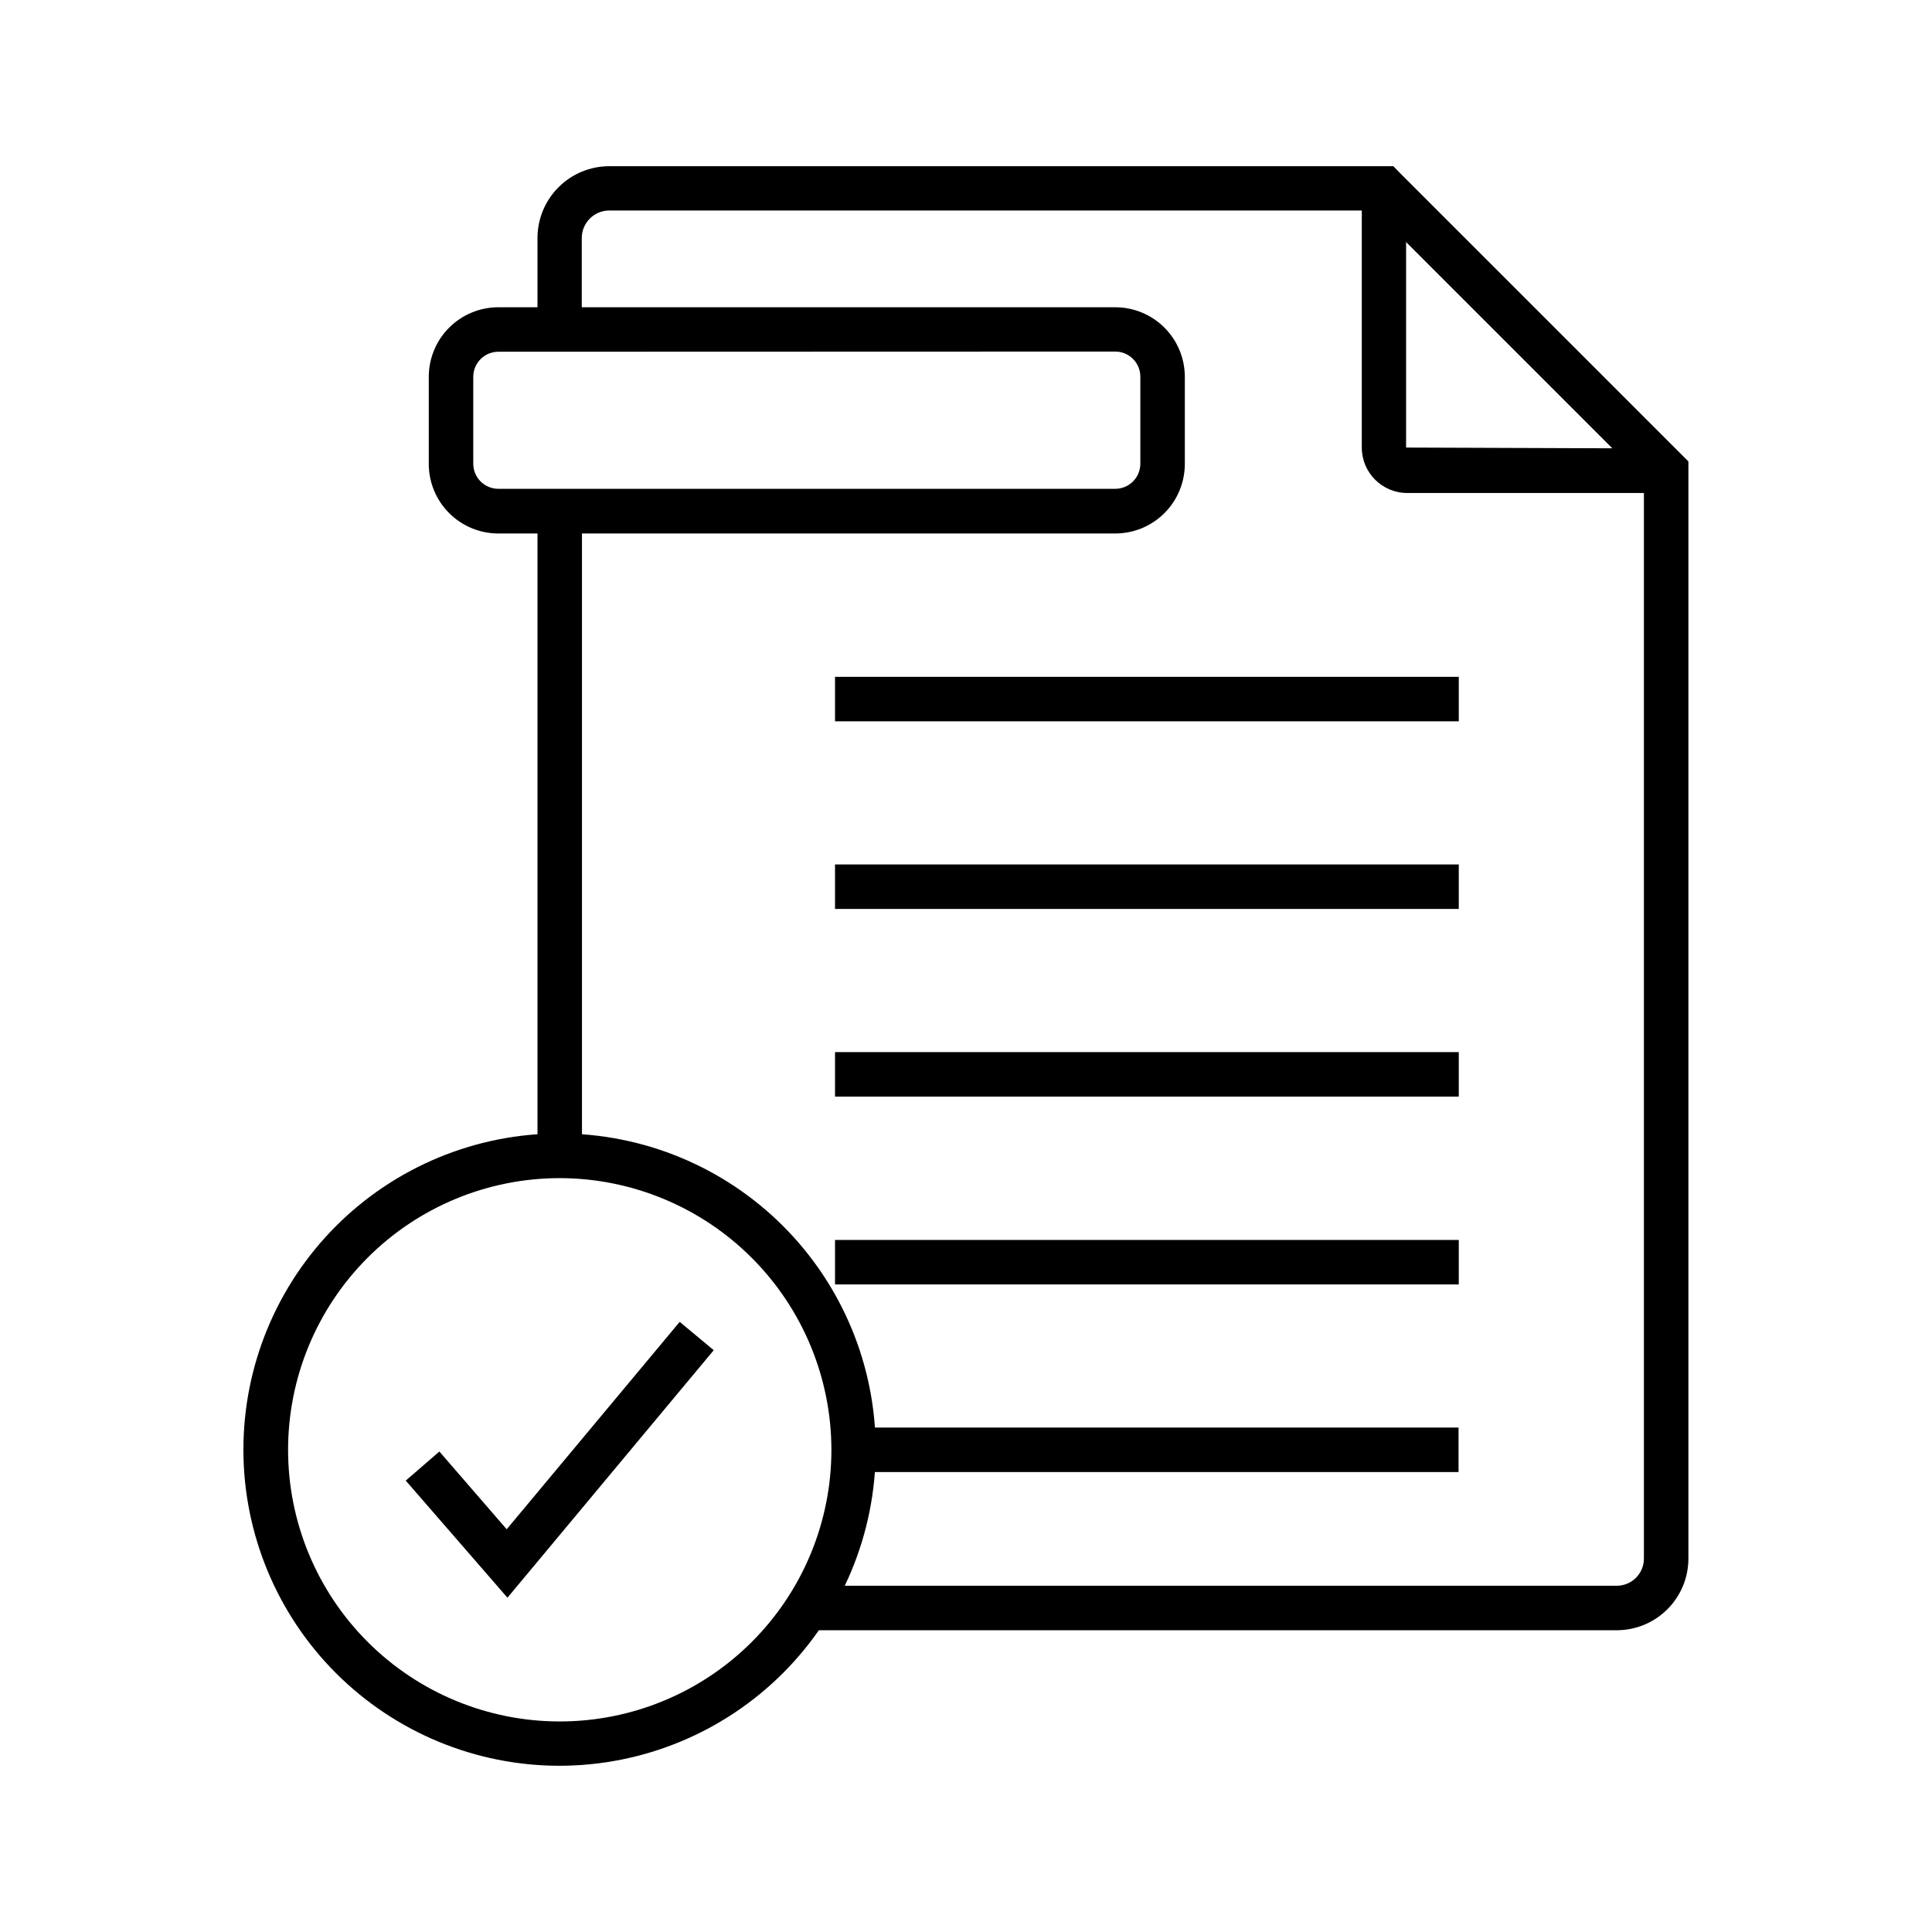
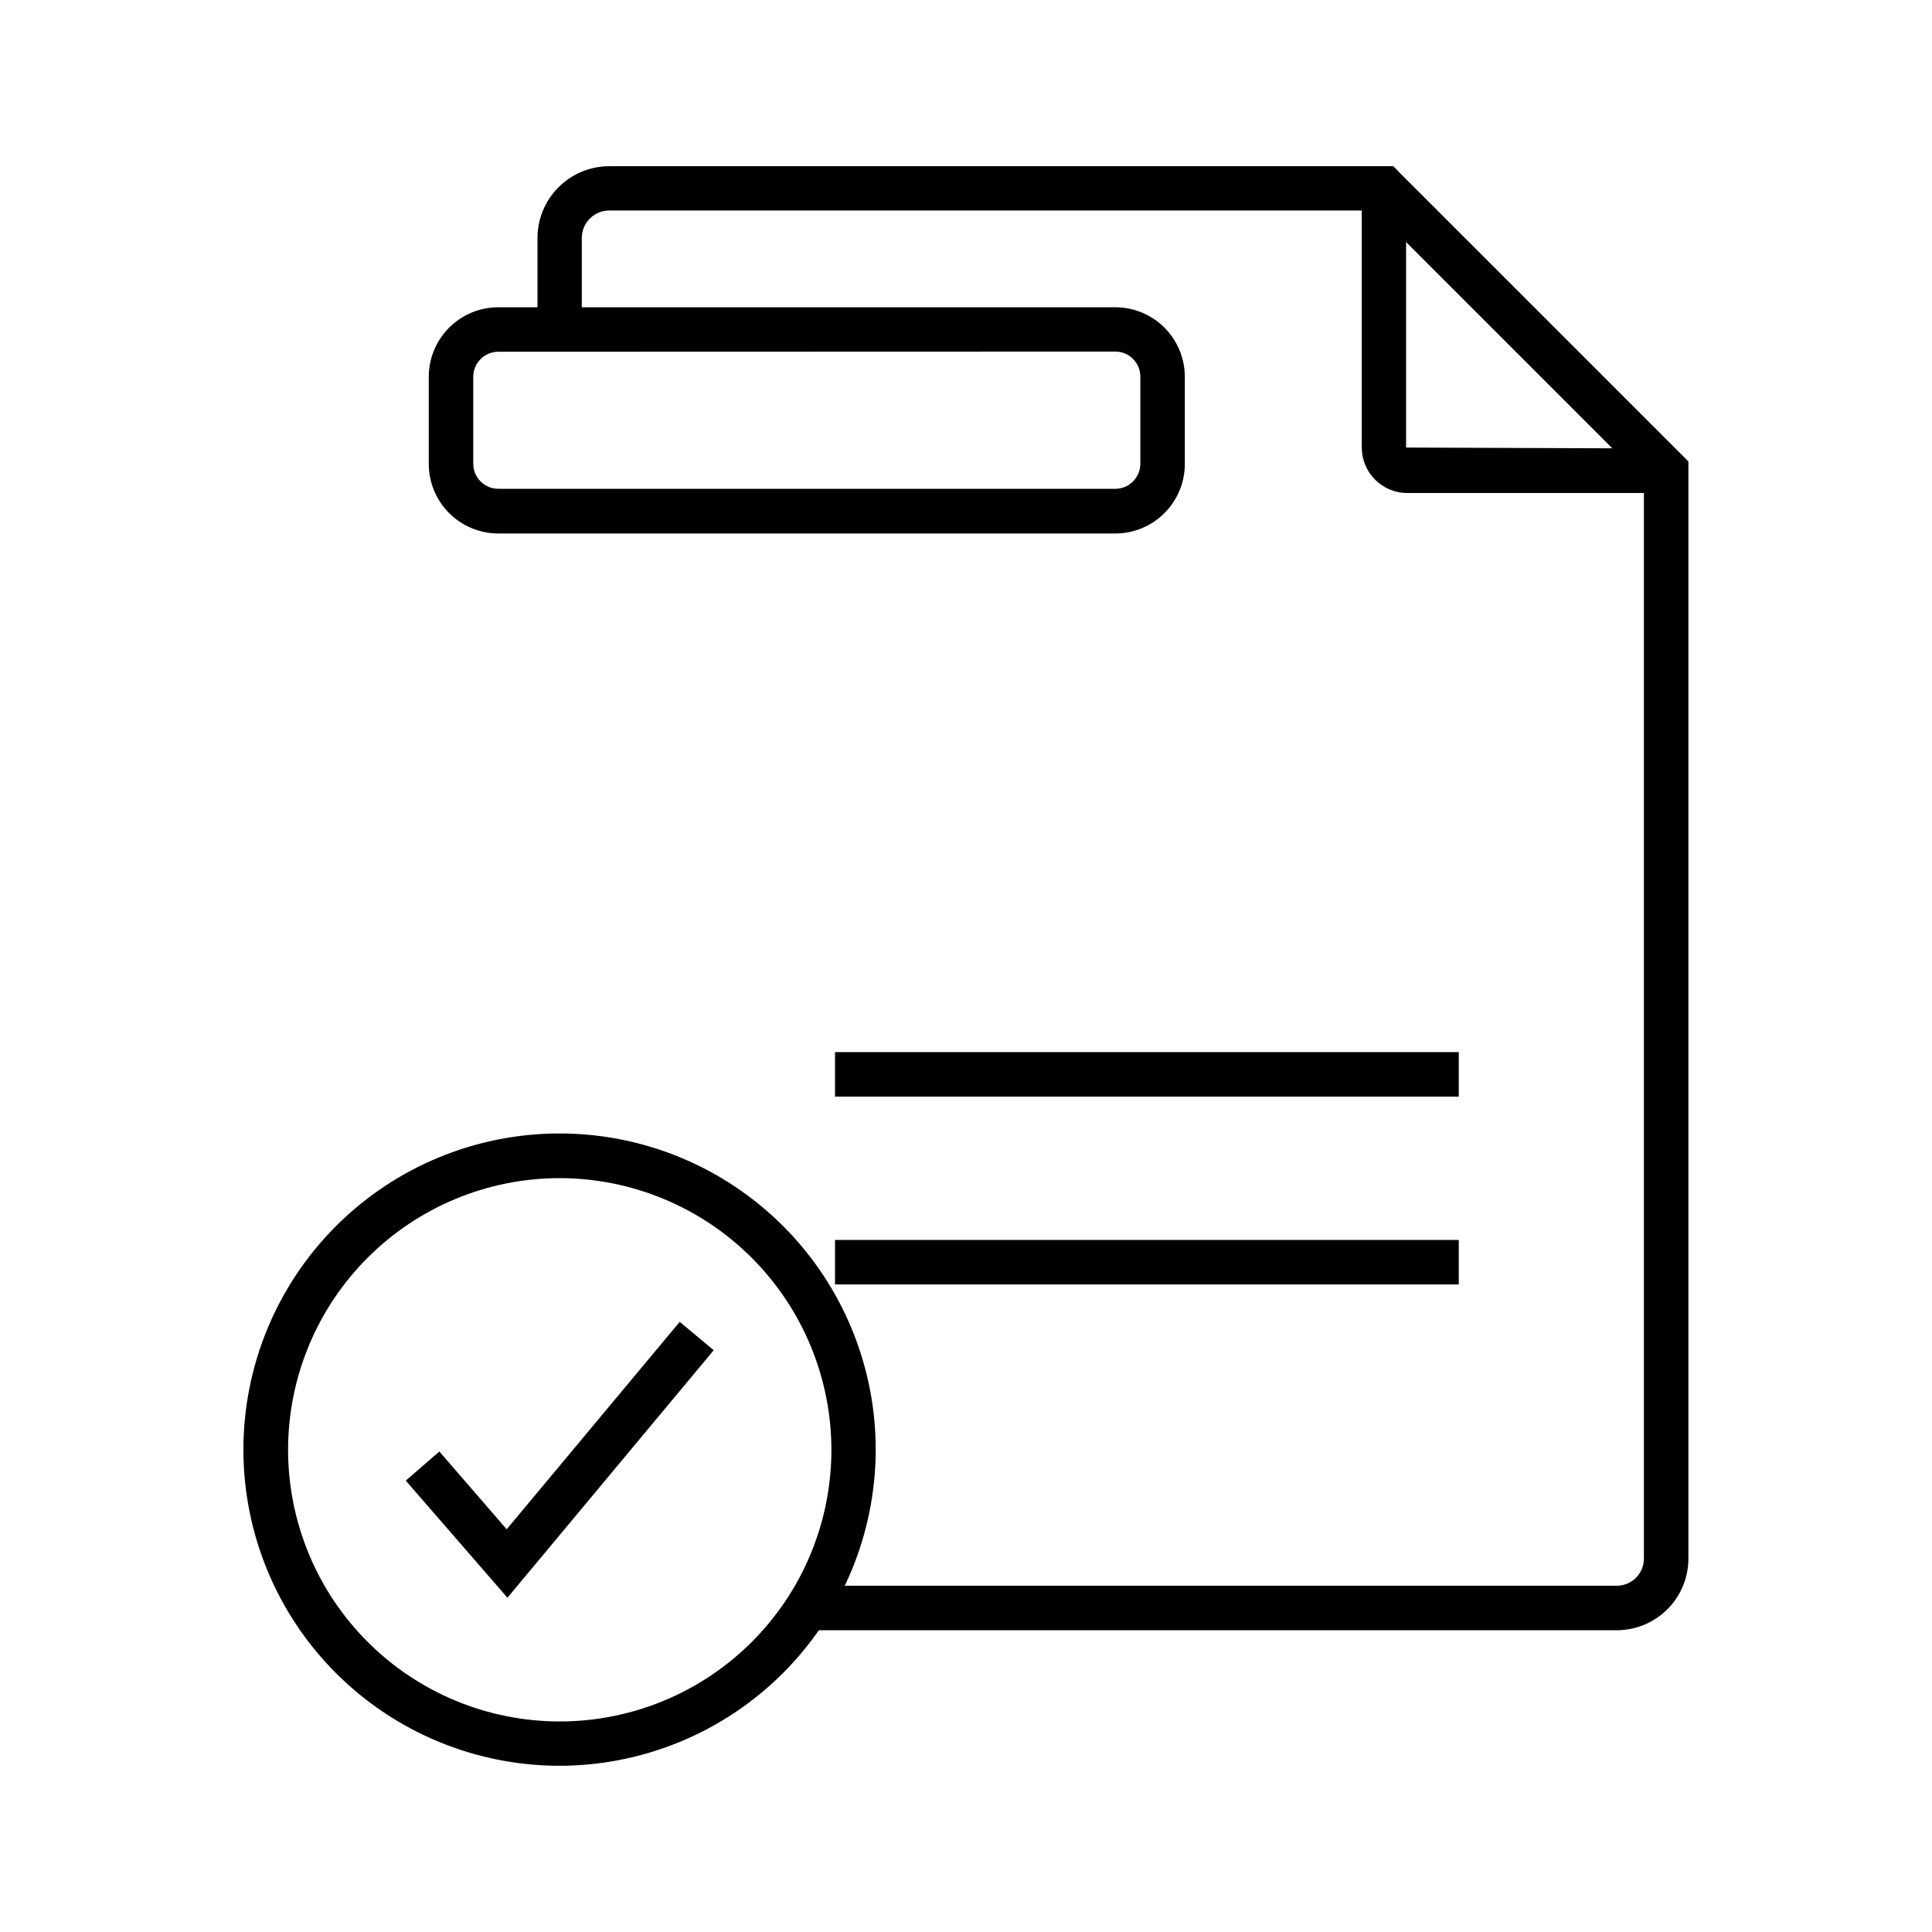
<svg xmlns="http://www.w3.org/2000/svg" fill="#000000" width="800px" height="800px" version="1.1" viewBox="144 144 512 512">
  <g>
    <path d="m572.45 576.03h-214.52v-11.789h214.52c1.918 0 3.758-0.77 5.113-2.129 1.352-1.363 2.106-3.207 2.09-5.129v-285.81l-71.391-71.391h-202.83c-4.016 0.027-7.254 3.289-7.254 7.305v24.285h-11.738v-24.285c0-5.043 1.996-9.879 5.559-13.449 3.559-3.57 8.391-5.582 13.434-5.594h207.82l1.762 1.812 76.43 76.43v290.7-0.004c0.016 5.047-1.98 9.891-5.543 13.465-3.566 3.574-8.402 5.582-13.449 5.582z" />
-     <path d="m286.44 279.49h11.789v170.84h-11.789z" />
    <path d="m585.6 274.65h-68.719c-6.633-0.031-11.992-5.414-11.992-12.043v-68.668h11.738v68.668l68.973 0.25z" />
    <path d="m439.55 285.38h-163.48c-4.891 0-9.582-1.945-13.039-5.402-3.457-3.457-5.402-8.148-5.402-13.039v-23.125c0.016-4.879 1.961-9.559 5.418-13.004 3.457-3.449 8.141-5.383 13.023-5.383h163.48c4.883 0 9.566 1.934 13.023 5.383 3.453 3.445 5.402 8.125 5.418 13.004v23.074c0.012 4.902-1.926 9.605-5.383 13.074-3.461 3.469-8.16 5.418-13.059 5.418zm-163.48-48.164c-3.656 0-6.625 2.945-6.652 6.598v23.074c0 3.676 2.977 6.652 6.652 6.652h163.48c1.766 0 3.457-0.703 4.703-1.949s1.949-2.938 1.949-4.703v-23.074c0-3.672-2.981-6.648-6.652-6.648z" />
-     <path d="m365.29 323.37h165.3v11.789h-165.3z" />
-     <path d="m365.29 373.09h165.3v11.789h-165.3z" />
    <path d="m365.29 422.82h165.3v11.789h-165.3z" />
    <path d="m365.29 472.6h165.3v11.789h-165.3z" />
-     <path d="m370.17 522.32h160.36v11.789h-160.36z" />
    <path d="m278.48 567.41-26.953-31.035 8.914-7.707 17.836 20.605 45.848-54.965 9.02 7.508z" />
    <path d="m292.34 611.95c-22.227 0.012-43.551-8.809-59.273-24.52-15.723-15.707-24.559-37.023-24.562-59.25-0.004-22.227 8.824-43.543 24.539-59.262 15.719-15.715 37.035-24.543 59.262-24.539 22.227 0.004 43.539 8.844 59.25 24.566 15.711 15.723 24.531 37.043 24.516 59.27-0.039 22.195-8.875 43.469-24.566 59.164-15.695 15.695-36.969 24.527-59.164 24.57zm0-155.73v-0.004c-19.094 0-37.406 7.586-50.91 21.086-13.5 13.504-21.086 31.816-21.086 50.91s7.586 37.406 21.086 50.906c13.504 13.504 31.816 21.086 50.91 21.086s37.406-7.582 50.906-21.086c13.5-13.5 21.086-31.812 21.086-50.906-0.027-19.086-7.621-37.383-21.117-50.879-13.492-13.496-31.789-21.09-50.875-21.117z" />
  </g>
</svg>